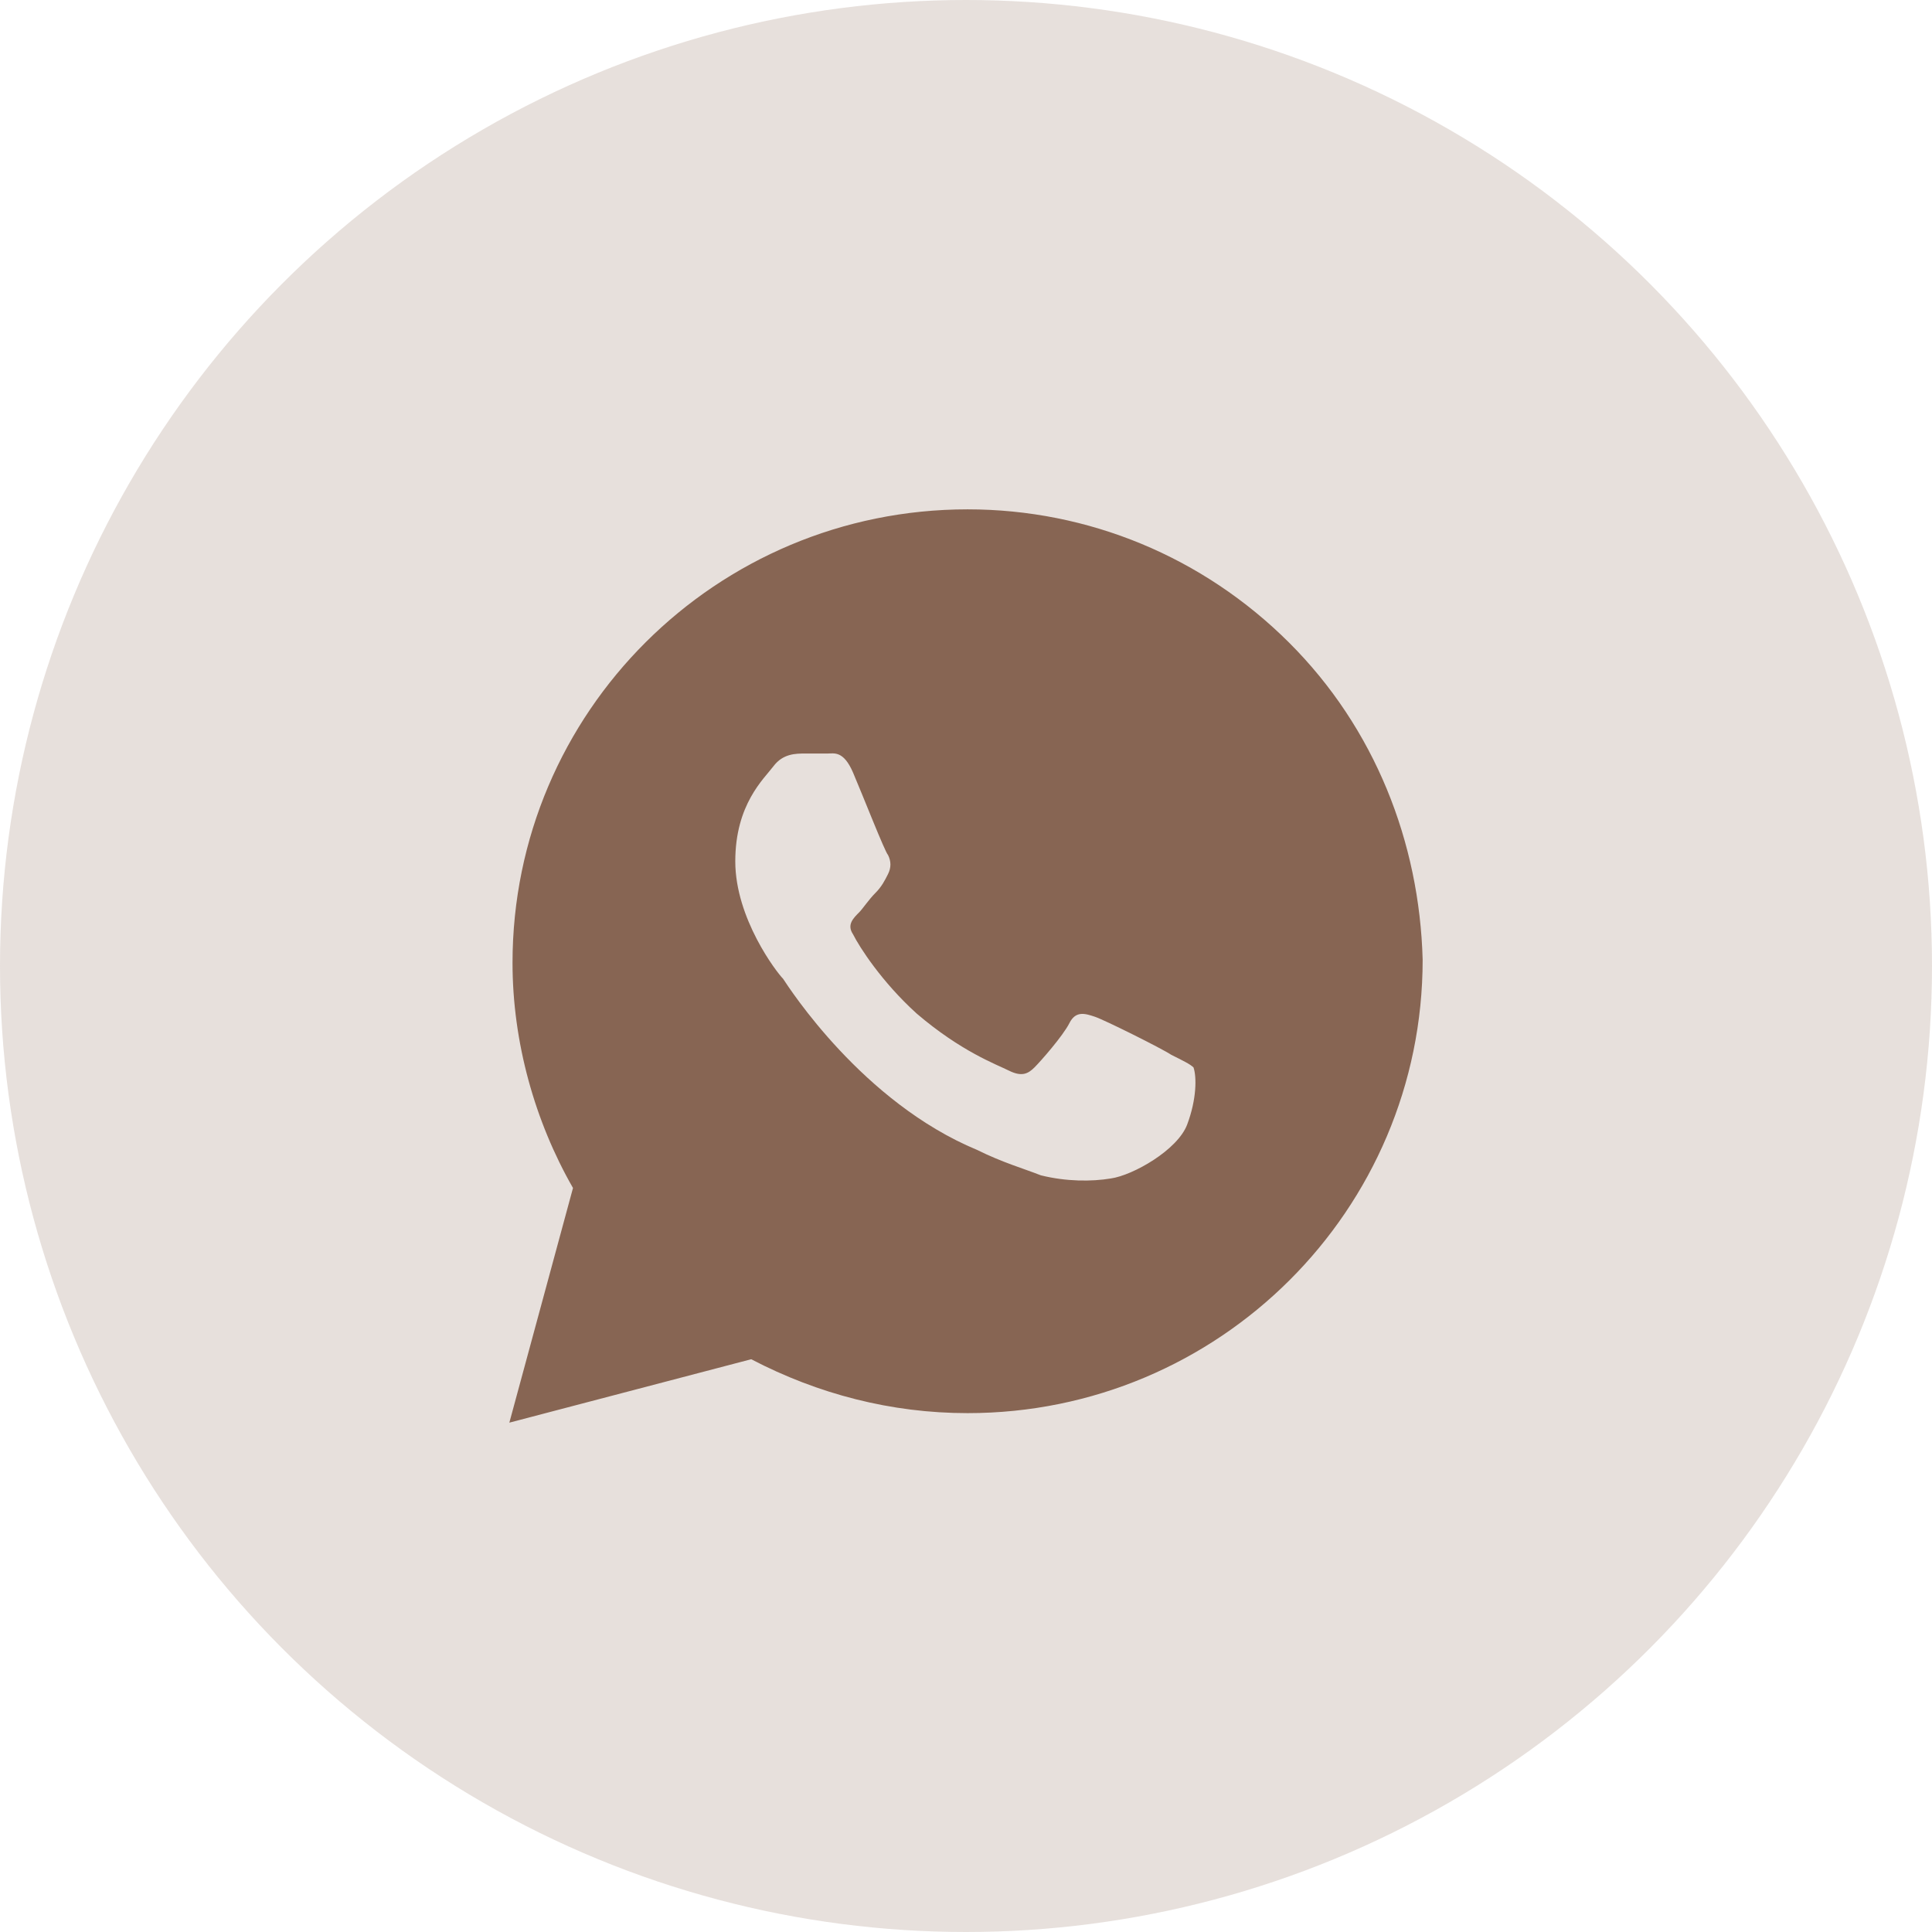
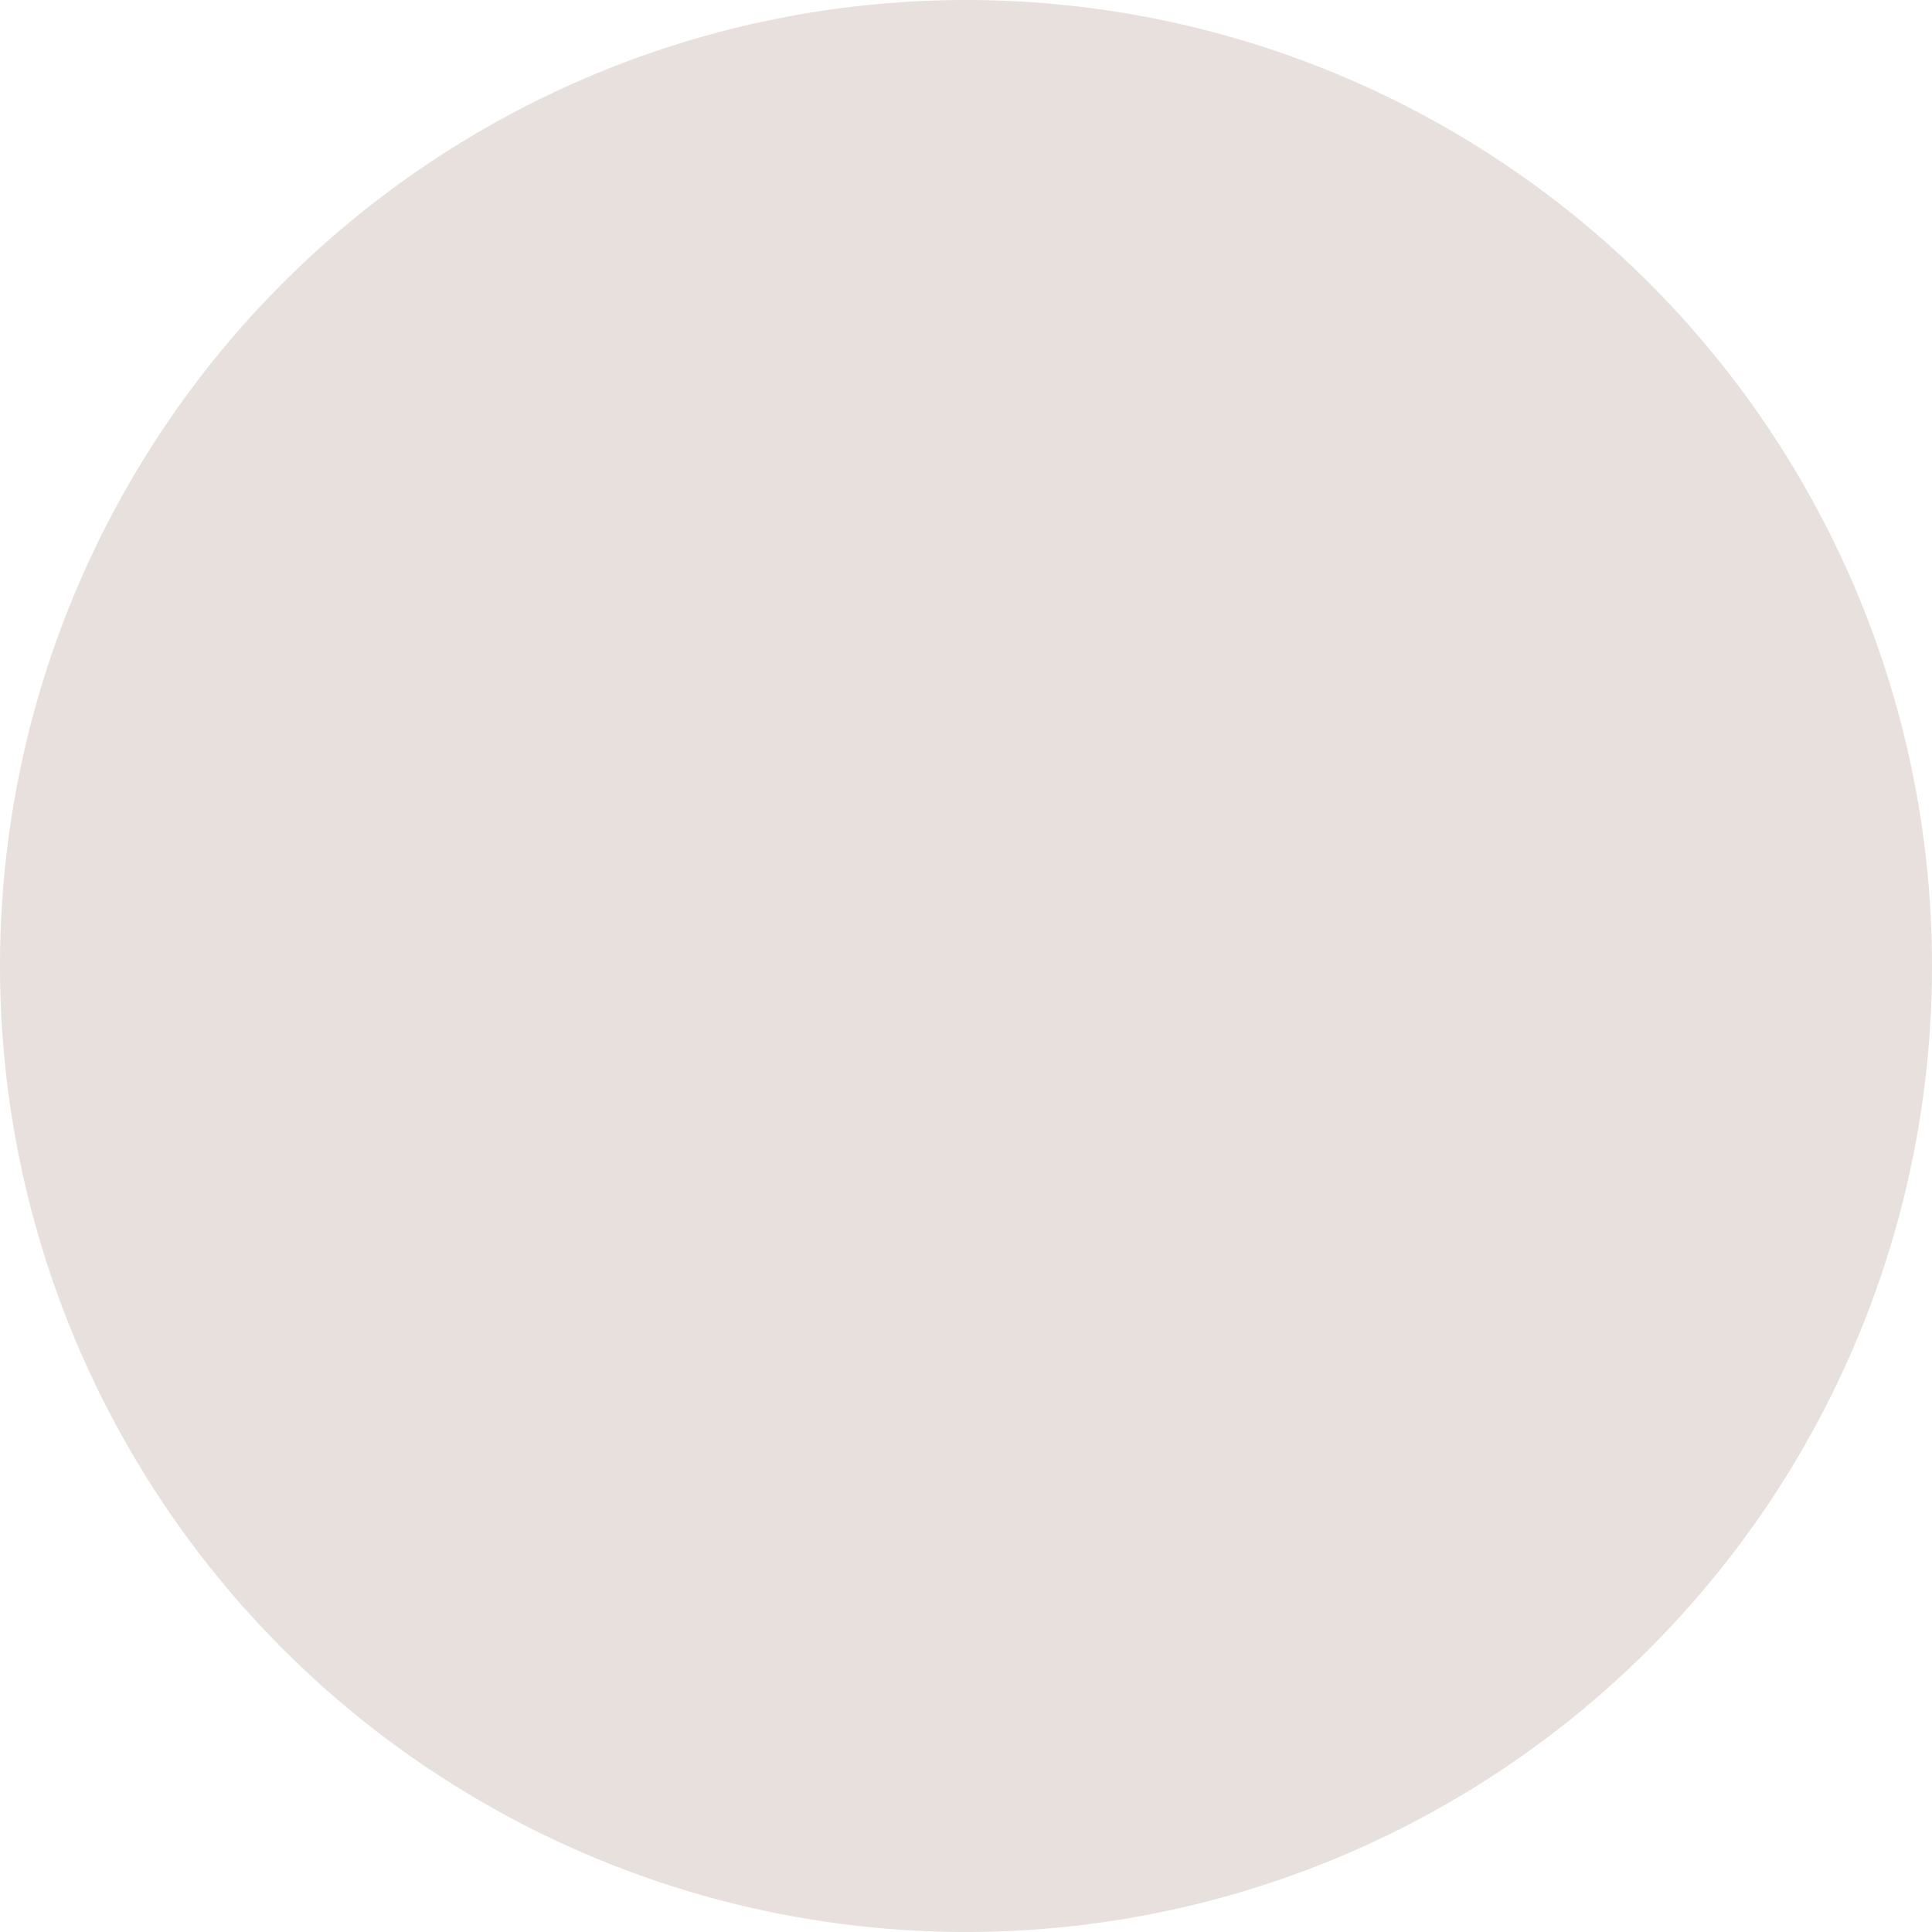
<svg xmlns="http://www.w3.org/2000/svg" width="110" height="110" viewBox="0 0 110 110" fill="none">
  <circle cx="55" cy="55" r="55" fill="#876553" fill-opacity="0.2" />
-   <path d="M73.39 36.583C68.498 31.708 61.976 29 55.091 29C40.777 29 29.181 40.556 29.181 54.819C29.181 59.333 30.45 63.847 32.624 67.639L29 81L42.77 77.389C46.575 79.375 50.742 80.458 55.091 80.458C69.404 80.458 81 68.903 81 54.639C80.819 47.958 78.282 41.458 73.39 36.583ZM67.592 64.028C67.049 65.472 64.512 66.917 63.244 67.097C62.157 67.278 60.707 67.278 59.258 66.917C58.352 66.556 57.084 66.194 55.634 65.472C49.111 62.764 44.944 56.264 44.582 55.722C44.219 55.361 41.864 52.292 41.864 49.042C41.864 45.792 43.495 44.347 44.038 43.625C44.582 42.903 45.307 42.903 45.85 42.903C46.212 42.903 46.756 42.903 47.118 42.903C47.481 42.903 48.024 42.722 48.568 43.986C49.111 45.25 50.38 48.5 50.561 48.681C50.742 49.042 50.742 49.403 50.561 49.764C50.38 50.125 50.199 50.486 49.836 50.847C49.474 51.208 49.111 51.75 48.93 51.931C48.568 52.292 48.206 52.653 48.568 53.194C48.93 53.917 50.199 55.903 52.192 57.708C54.728 59.875 56.721 60.597 57.446 60.958C58.171 61.319 58.533 61.139 58.895 60.778C59.258 60.417 60.526 58.972 60.889 58.25C61.251 57.528 61.794 57.708 62.338 57.889C62.882 58.069 66.143 59.694 66.686 60.056C67.411 60.417 67.773 60.597 67.955 60.778C68.136 61.319 68.136 62.583 67.592 64.028Z" fill="#876553" />
</svg>